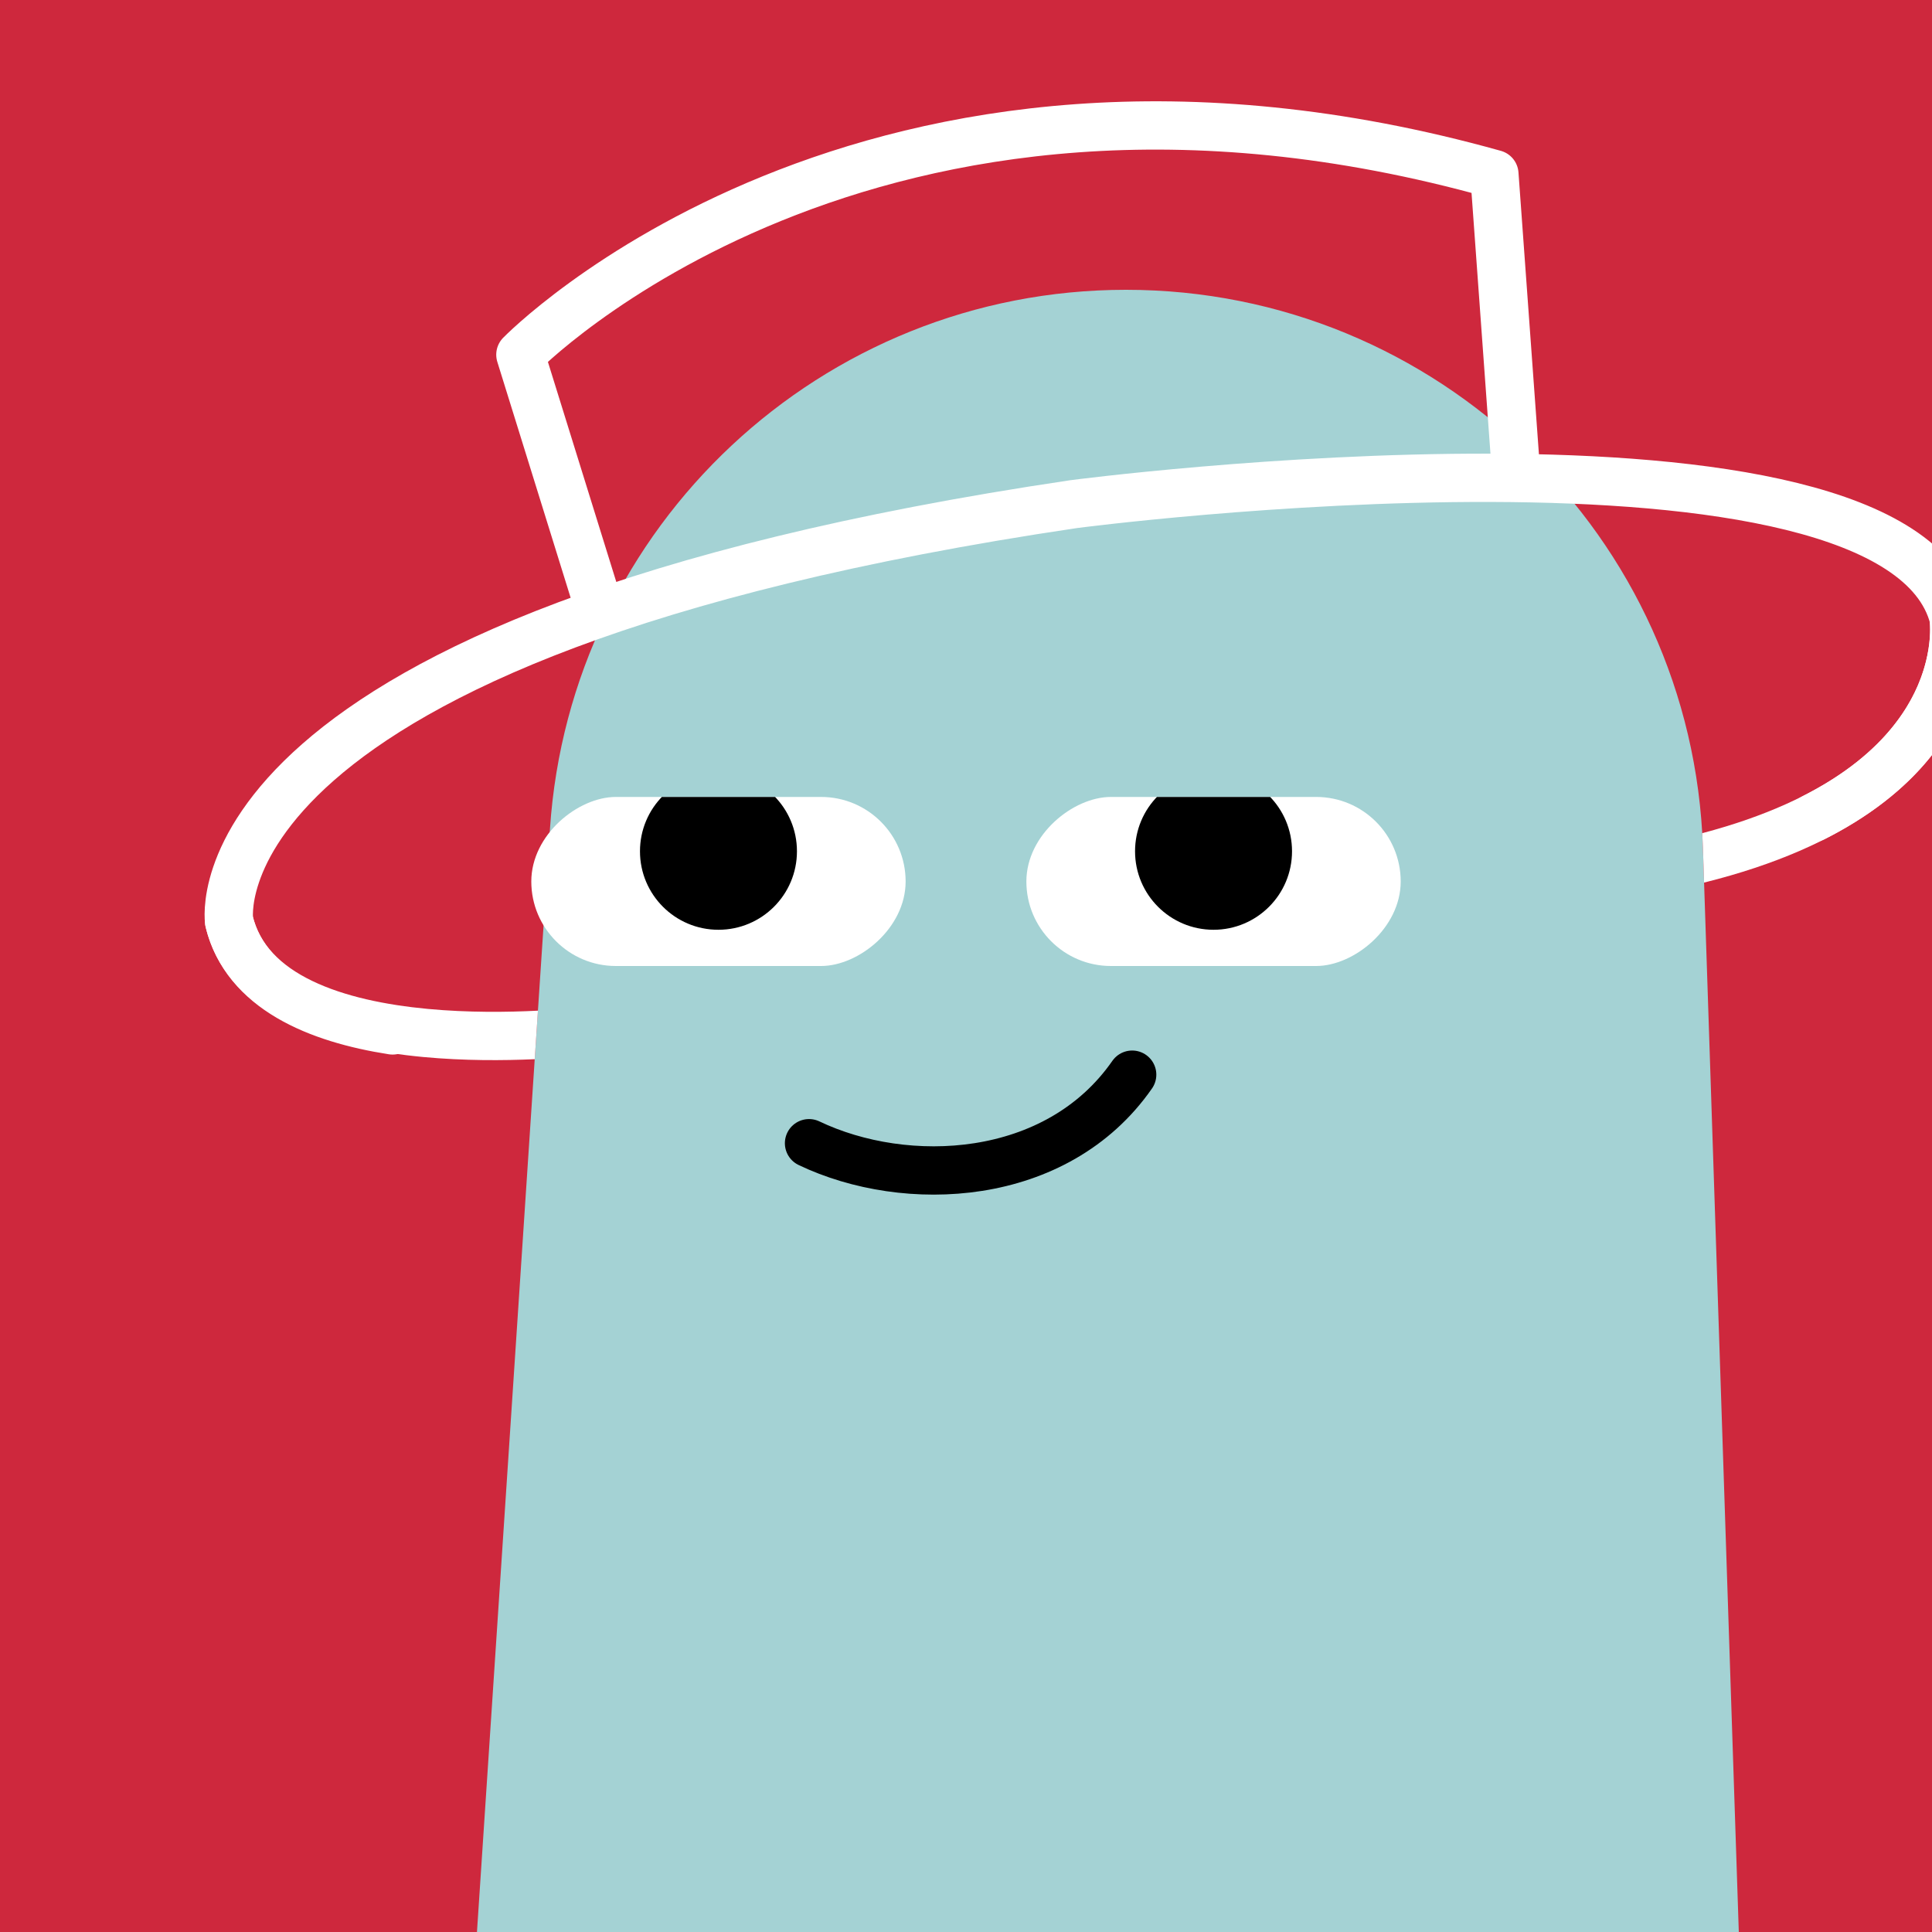
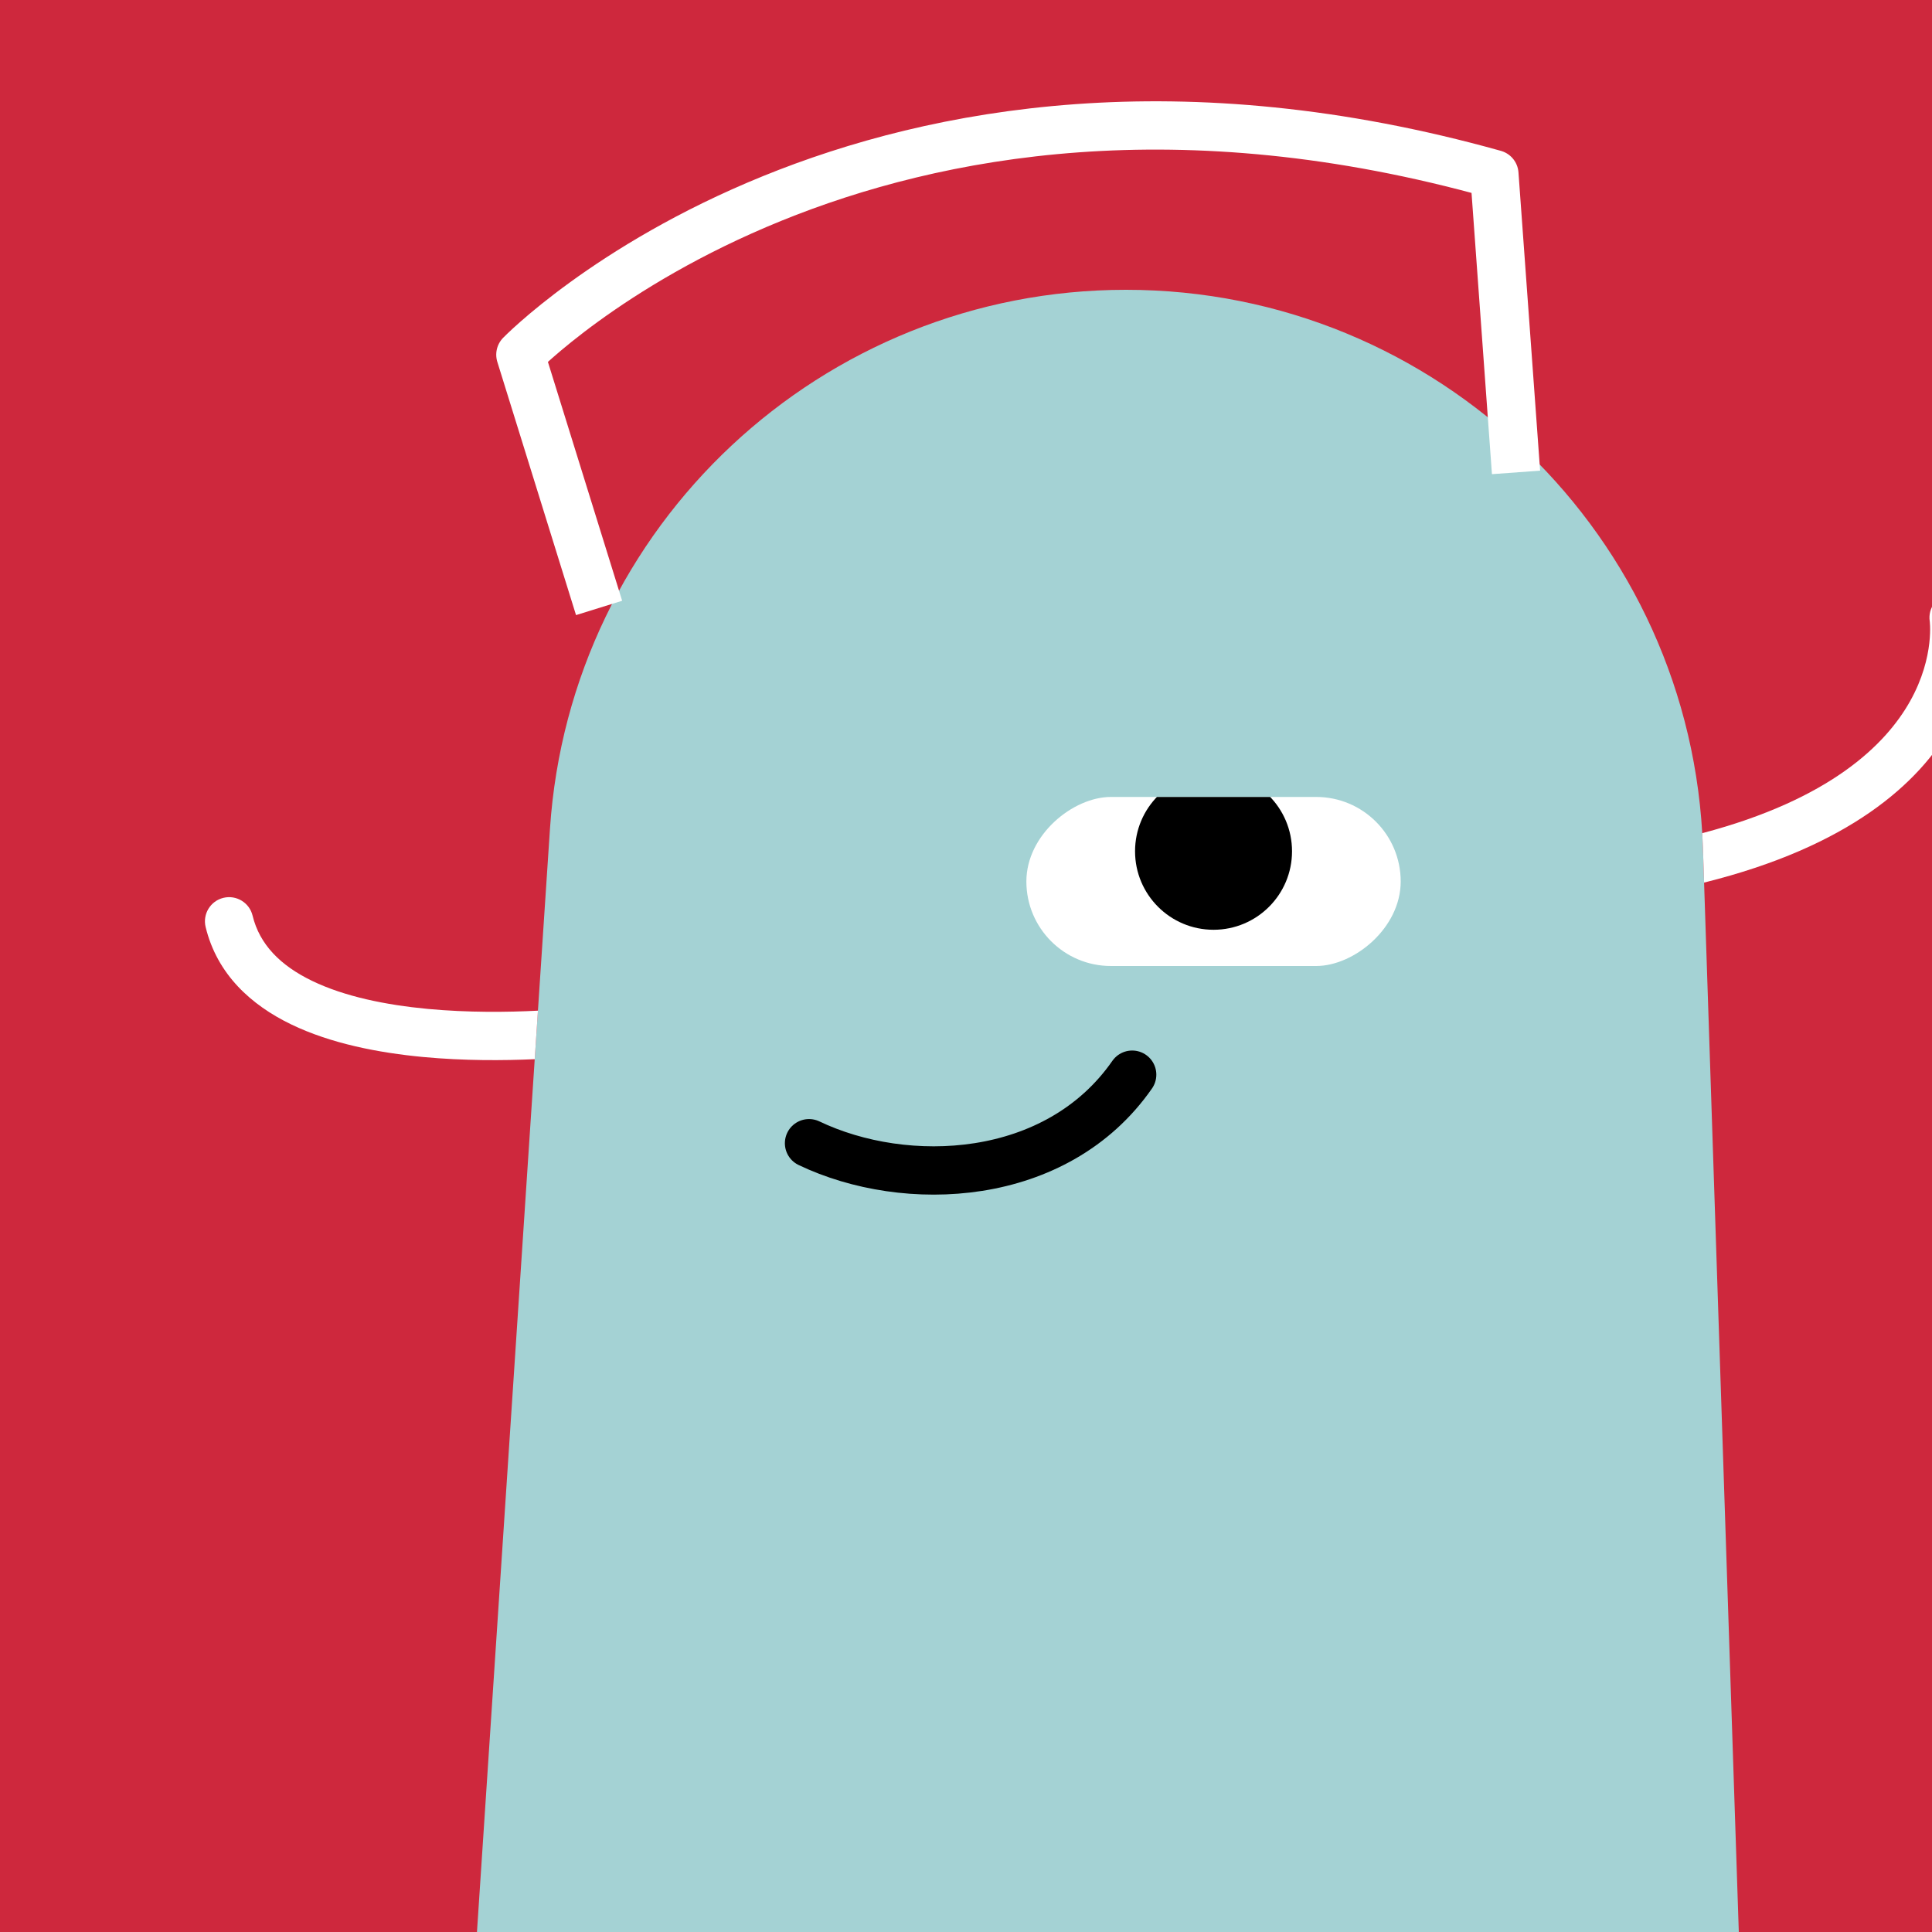
<svg xmlns="http://www.w3.org/2000/svg" width="48" height="48" viewBox="0 0 160 160" fill="none">
  <rect width="160" height="160" fill="#CE283D" />
  <path d="M45.545 68.651C47.208 43.528 68.07 24 93.248 24C119.036 24 140.177 44.453 141.03 70.226L144 160H39.5L45.545 68.651Z" fill="#A4D2D4" />
  <g clip-path="url(#clip0_425_11892)">
-     <rect x="75" y="66" width="14" height="31" rx="7" transform="rotate(90 75 66)" fill="white" />
-     <path d="M59.5 77C63.09 77 66 74.09 66 70.5C66 66.91 63.09 64 59.5 64C55.91 64 53 66.91 53 70.5C53 74.09 55.91 77 59.5 77Z" fill="black" />
-   </g>
+     </g>
  <g clip-path="url(#clip1_425_11892)">
    <rect x="116" y="66" width="14" height="31" rx="7" transform="rotate(90 116 66)" fill="white" />
    <path d="M100.5 77C104.09 77 107 74.09 107 70.5C107 66.91 104.09 64 100.5 64C96.91 64 94 66.91 94 70.5C94 74.09 96.91 77 100.5 77Z" fill="black" />
  </g>
  <path d="M67 94.676C75 98.5 87.5 98 93.762 89" stroke="black" stroke-width="4" stroke-linecap="round" />
  <defs>
    <clipPath id="clip0_425_11892">
      <rect x="75" y="66" width="14" height="31" rx="7" transform="rotate(90 75 66)" fill="white" />
    </clipPath>
    <clipPath id="clip1_425_11892">
      <rect x="116" y="66" width="14" height="31" rx="7" transform="rotate(90 116 66)" fill="white" />
    </clipPath>
  </defs>
  <g clip-path="url(#clip0_439_7750)">
-     <path fill-rule="evenodd" clip-rule="evenodd" d="M44.55 83.699C42.045 83.828 38.768 83.868 35.425 83.554C31.943 83.227 28.529 82.526 25.859 81.237C23.216 79.962 21.496 78.216 20.917 75.827C20.657 74.754 19.575 74.095 18.502 74.355C17.428 74.615 16.769 75.697 17.029 76.77C17.982 80.7 20.807 83.24 24.12 84.839C27.405 86.425 31.357 87.189 35.05 87.537C38.435 87.855 41.72 87.833 44.284 87.717L44.55 83.699ZM141.125 73.091C153.111 70.114 158.934 64.895 161.659 60.052C163.026 57.624 163.562 55.38 163.752 53.719C163.846 52.889 163.855 52.204 163.838 51.711C163.829 51.464 163.814 51.265 163.8 51.119C163.793 51.046 163.786 50.986 163.78 50.94C163.777 50.917 163.774 50.898 163.772 50.882L163.769 50.861L163.768 50.852L163.767 50.849C163.767 50.847 163.767 50.845 161.79 51.15L163.767 50.845C163.598 49.754 162.577 49.005 161.485 49.174C160.398 49.342 159.652 50.355 159.811 51.441L159.812 51.444C159.813 51.453 159.815 51.475 159.819 51.508C159.825 51.576 159.835 51.692 159.84 51.851C159.851 52.168 159.847 52.654 159.777 53.264C159.638 54.484 159.237 56.2 158.174 58.09C156.161 61.666 151.577 66.203 140.974 69C140.998 69.408 141.017 69.816 141.03 70.226L141.125 73.091Z" fill="white" />
-     <path d="M32.512 85.335C26.316 84.371 20.342 81.94 18.974 76.299C18.974 76.299 15.324 52.66 88.921 41.75C88.921 41.75 156.987 32.803 161.791 51.15C161.791 51.15 163.323 61.072 150.201 67.714" stroke="white" stroke-width="4" stroke-miterlimit="10" stroke-linecap="round" stroke-linejoin="round" />
+     <path fill-rule="evenodd" clip-rule="evenodd" d="M44.55 83.699C42.045 83.828 38.768 83.868 35.425 83.554C31.943 83.227 28.529 82.526 25.859 81.237C23.216 79.962 21.496 78.216 20.917 75.827C20.657 74.754 19.575 74.095 18.502 74.355C17.428 74.615 16.769 75.697 17.029 76.77C17.982 80.7 20.807 83.24 24.12 84.839C27.405 86.425 31.357 87.189 35.05 87.537C38.435 87.855 41.72 87.833 44.284 87.717L44.55 83.699ZM141.125 73.091C153.111 70.114 158.934 64.895 161.659 60.052C163.026 57.624 163.562 55.38 163.752 53.719C163.846 52.889 163.855 52.204 163.838 51.711C163.829 51.464 163.814 51.265 163.8 51.119C163.793 51.046 163.786 50.986 163.78 50.94C163.777 50.917 163.774 50.898 163.772 50.882L163.769 50.861L163.768 50.852C163.767 50.847 163.767 50.845 161.79 51.15L163.767 50.845C163.598 49.754 162.577 49.005 161.485 49.174C160.398 49.342 159.652 50.355 159.811 51.441L159.812 51.444C159.813 51.453 159.815 51.475 159.819 51.508C159.825 51.576 159.835 51.692 159.84 51.851C159.851 52.168 159.847 52.654 159.777 53.264C159.638 54.484 159.237 56.2 158.174 58.09C156.161 61.666 151.577 66.203 140.974 69C140.998 69.408 141.017 69.816 141.03 70.226L141.125 73.091Z" fill="white" />
    <path d="M49.614 50.346L43.096 29.375C43.096 29.375 71.766 -0.125 123.758 14.419L125.551 39.123" stroke="white" stroke-width="4" stroke-miterlimit="10" stroke-linejoin="round" />
  </g>
  <defs>
    <clipPath id="clip0_439_7750">
      <rect width="160" height="160" fill="white" />
    </clipPath>
  </defs>
</svg>